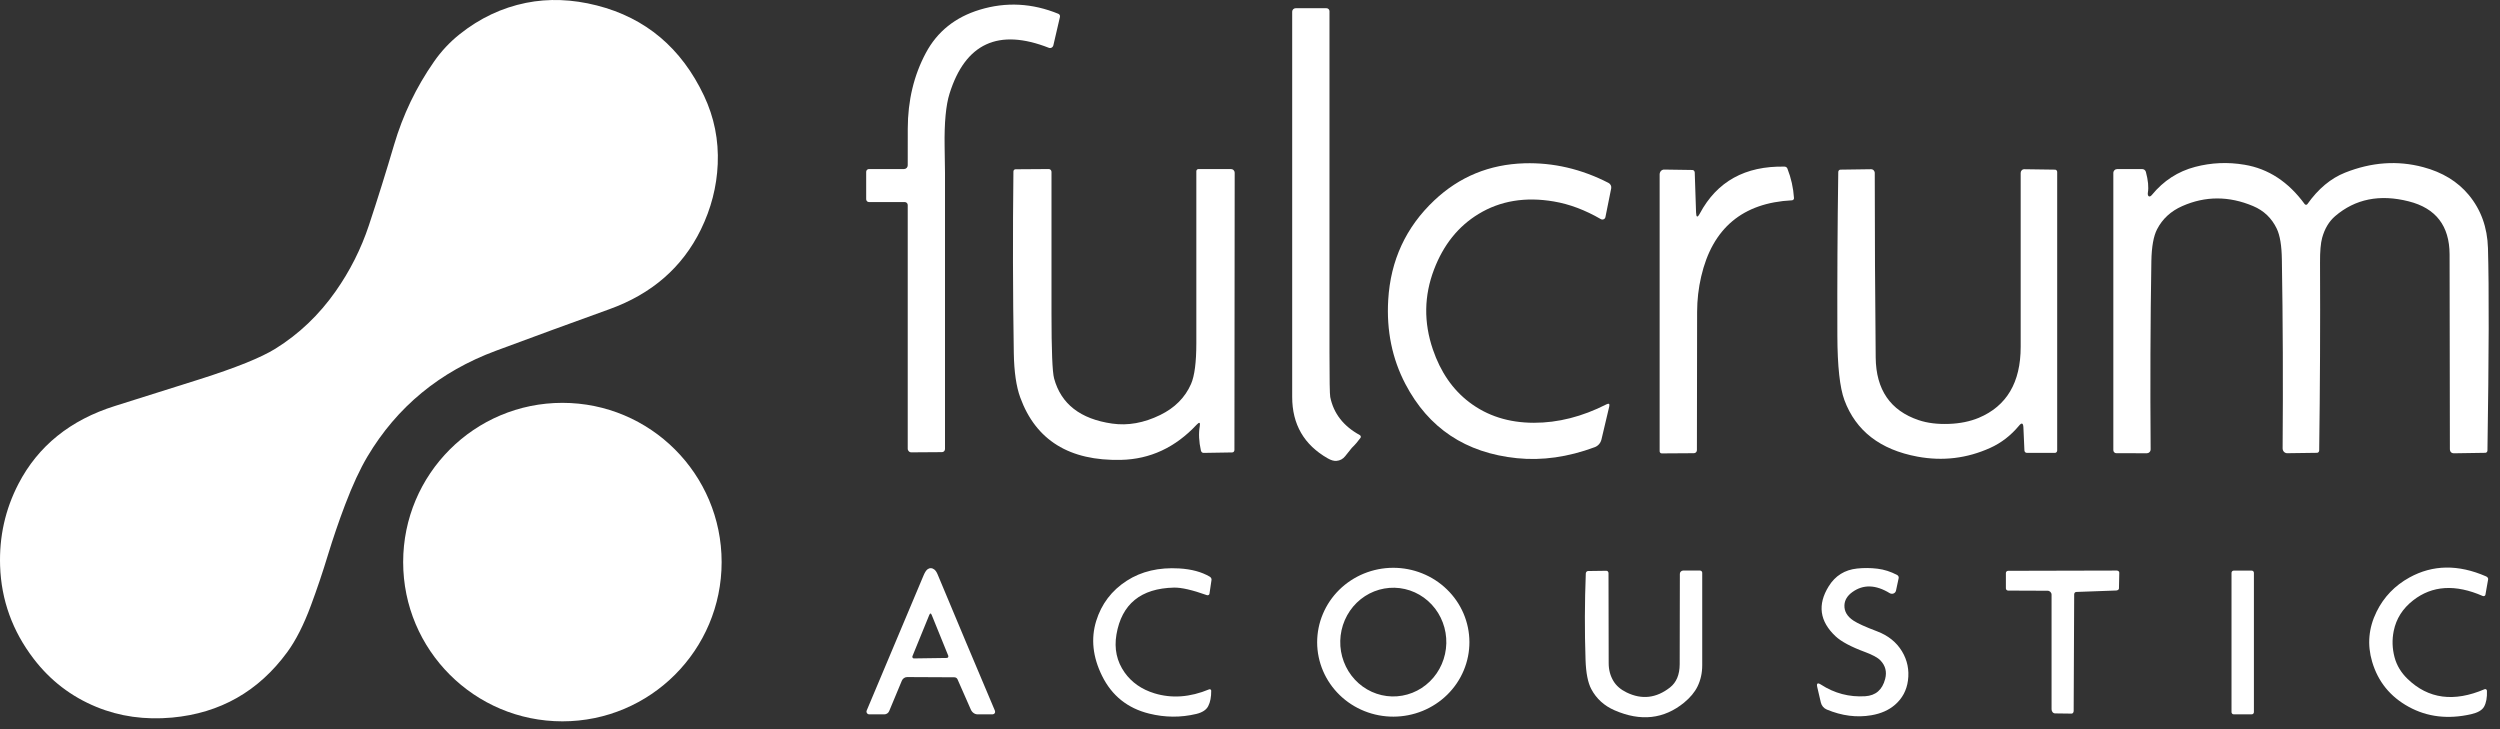
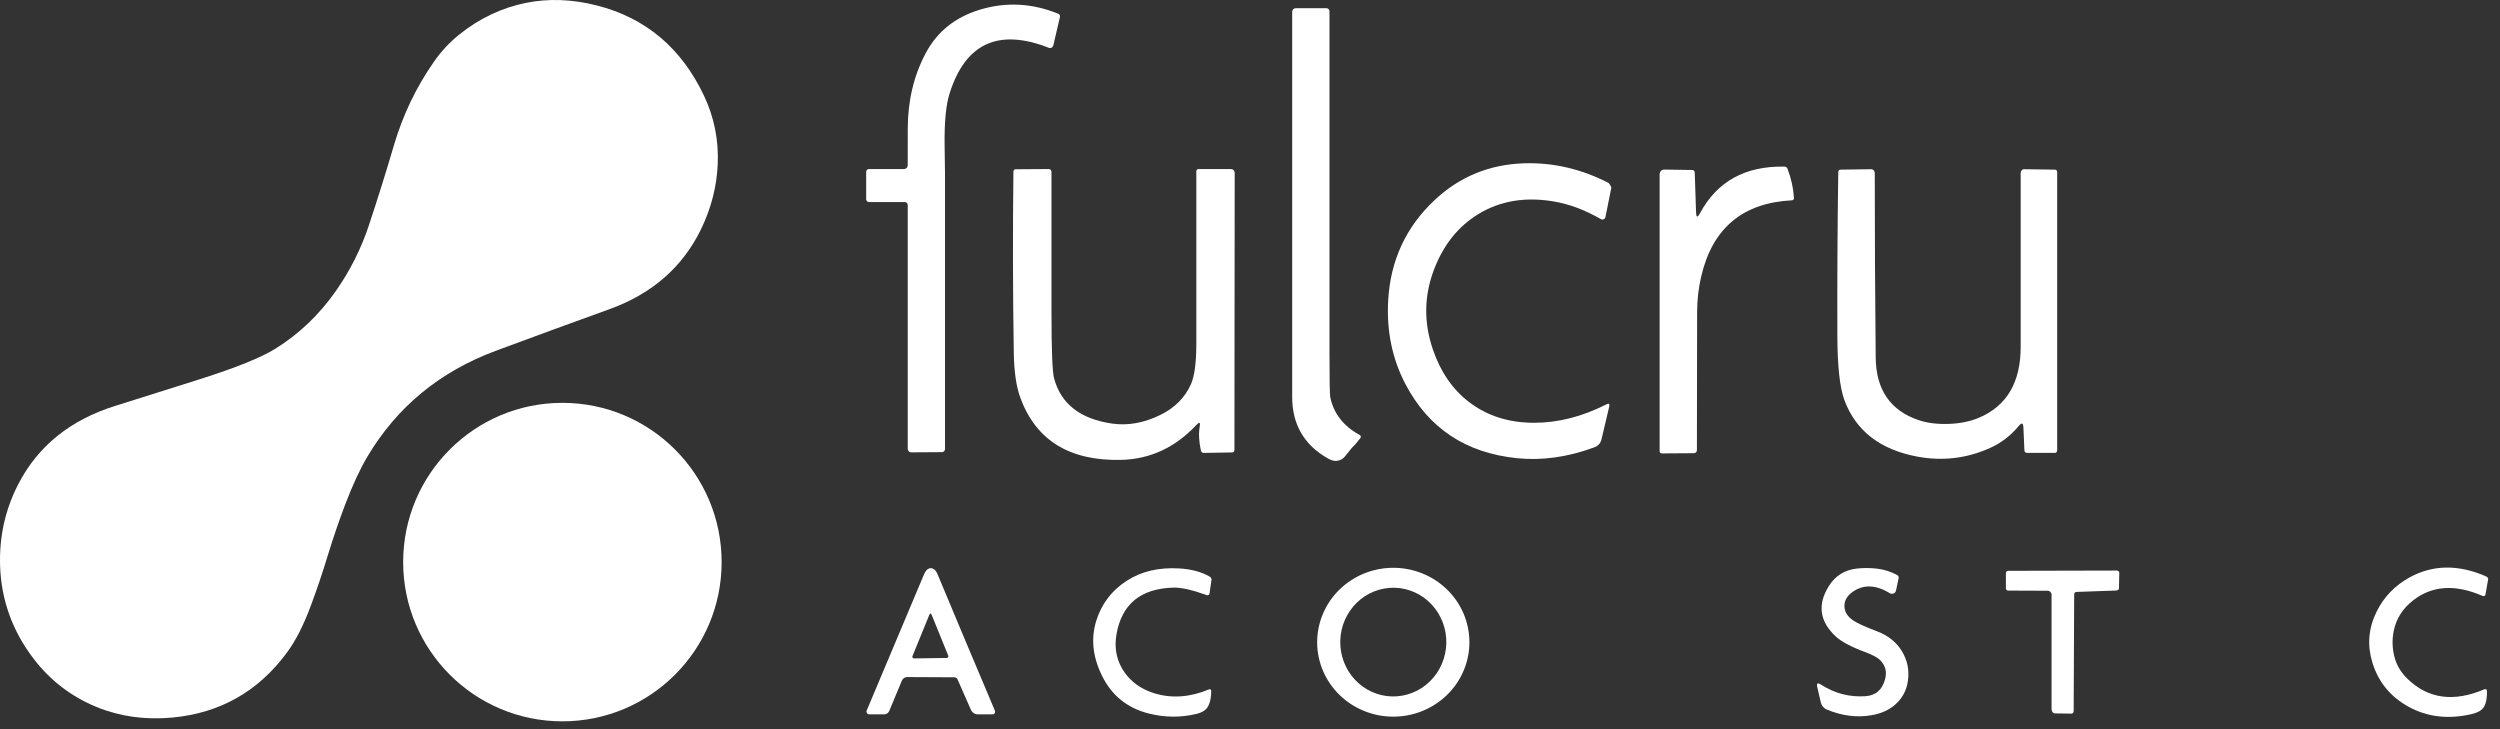
<svg xmlns="http://www.w3.org/2000/svg" width="144" height="42" viewBox="0 0 144 42" fill="none">
  <rect x="0" y="0" width="144" height="42" fill="#333333" stroke="none" />
  <path d="M26.483 1.966C27.638 1.047 28.909 0.446 30.296 0.165C31.598 -0.097 32.96 -0.047 34.382 0.315C37.195 1.033 39.252 2.768 40.553 5.519C41.137 6.756 41.4 8.067 41.341 9.453C41.285 10.756 40.96 12.015 40.367 13.229C39.301 15.402 37.546 16.929 35.101 17.81C32.918 18.597 30.74 19.395 28.566 20.203C25.335 21.402 22.868 23.433 21.165 26.296C20.737 27.017 20.307 27.944 19.877 29.076C19.514 30.034 19.183 31.005 18.883 31.986C18.589 32.956 18.265 33.916 17.912 34.867C17.498 35.986 17.042 36.885 16.545 37.564C14.889 39.823 12.678 41.079 9.91 41.333C8.346 41.475 6.893 41.27 5.552 40.719C4.099 40.122 2.893 39.196 1.935 37.941C0.716 36.345 0.073 34.566 0.006 32.604C-0.051 30.919 0.3 29.343 1.061 27.873C2.193 25.688 4.05 24.19 6.631 23.381C8.254 22.872 9.875 22.36 11.495 21.847C13.582 21.184 15.037 20.598 15.86 20.087C17.22 19.243 18.377 18.141 19.332 16.78C20.158 15.605 20.798 14.336 21.251 12.971C21.76 11.434 22.243 9.888 22.701 8.334C23.209 6.614 23.973 5.021 24.996 3.554C25.415 2.95 25.91 2.421 26.483 1.966Z" fill="white" />
  <path d="M60.964 0.796C60.998 0.809 61.025 0.836 61.041 0.869C61.057 0.903 61.061 0.942 61.052 0.98L60.674 2.609C60.668 2.637 60.655 2.664 60.638 2.687C60.621 2.71 60.599 2.729 60.575 2.743C60.55 2.756 60.523 2.765 60.495 2.766C60.468 2.768 60.44 2.764 60.414 2.754C57.507 1.614 55.6 2.495 54.692 5.397C54.484 6.059 54.39 7.066 54.41 8.417C54.425 9.425 54.432 9.937 54.432 9.953C54.432 15.185 54.432 20.489 54.432 25.866C54.432 25.913 54.414 25.957 54.382 25.99C54.35 26.023 54.306 26.042 54.26 26.043L52.493 26.055C52.466 26.056 52.439 26.05 52.414 26.04C52.389 26.029 52.365 26.014 52.346 25.994C52.327 25.975 52.311 25.951 52.301 25.926C52.29 25.9 52.285 25.872 52.285 25.844V11.808C52.285 11.764 52.267 11.72 52.235 11.689C52.203 11.657 52.16 11.639 52.115 11.639H50.054C50.011 11.639 49.97 11.622 49.94 11.592C49.909 11.561 49.892 11.52 49.892 11.477V9.897C49.892 9.855 49.909 9.814 49.939 9.784C49.969 9.754 50.01 9.737 50.052 9.737H52.071C52.128 9.737 52.182 9.715 52.222 9.675C52.262 9.635 52.285 9.581 52.285 9.524C52.285 8.766 52.286 8.061 52.287 7.406C52.291 5.795 52.637 4.343 53.328 3.051C53.985 1.819 55.021 0.989 56.434 0.56C57.947 0.1 59.457 0.179 60.964 0.796Z" fill="white" />
  <path d="M77.483 26.276C77.352 26.44 77.185 26.53 76.982 26.546C76.835 26.559 76.667 26.511 76.477 26.401C75.113 25.624 74.43 24.445 74.43 22.865C74.43 15.564 74.43 8.166 74.43 0.67C74.43 0.645 74.436 0.619 74.445 0.595C74.455 0.571 74.47 0.55 74.488 0.532C74.506 0.513 74.528 0.499 74.552 0.489C74.575 0.479 74.601 0.474 74.627 0.474H76.408C76.453 0.474 76.496 0.492 76.528 0.524C76.56 0.555 76.578 0.599 76.578 0.643C76.578 7.228 76.578 13.772 76.578 20.276C76.578 21.857 76.592 22.721 76.622 22.87C76.815 23.816 77.382 24.546 78.325 25.061C78.338 25.069 78.35 25.08 78.36 25.092C78.37 25.105 78.376 25.119 78.38 25.134C78.384 25.149 78.384 25.165 78.382 25.18C78.379 25.195 78.373 25.209 78.364 25.221C78.213 25.43 78.046 25.624 77.861 25.802C77.846 25.819 77.72 25.977 77.483 26.276Z" fill="white" />
-   <path d="M82.616 11.541C84.061 10.178 85.79 9.467 87.804 9.406C89.474 9.357 91.09 9.734 92.653 10.537C92.708 10.566 92.753 10.613 92.781 10.669C92.808 10.725 92.817 10.788 92.805 10.849L92.473 12.503C92.468 12.53 92.456 12.556 92.438 12.579C92.421 12.601 92.398 12.618 92.372 12.63C92.346 12.641 92.318 12.646 92.289 12.645C92.261 12.643 92.233 12.635 92.208 12.621C91.3 12.095 90.399 11.757 89.504 11.605C87.86 11.325 86.414 11.565 85.166 12.324C83.999 13.032 83.145 14.097 82.602 15.519C82.024 17.032 82.001 18.568 82.533 20.127C82.976 21.427 83.674 22.44 84.626 23.165C85.662 23.955 86.905 24.351 88.356 24.352C89.741 24.354 91.134 24 92.532 23.29C92.675 23.218 92.728 23.26 92.692 23.417L92.245 25.309C92.221 25.412 92.173 25.507 92.105 25.585C92.037 25.663 91.951 25.723 91.855 25.758C90.319 26.329 88.826 26.54 87.377 26.392C84.424 26.09 82.281 24.665 80.948 22.114C80.187 20.657 79.858 19.046 79.961 17.28C80.094 14.998 80.979 13.085 82.616 11.541Z" fill="white" />
-   <path d="M134.502 12.451C134.151 12.754 133.902 13.17 133.756 13.698C133.671 14.007 133.63 14.478 133.634 15.111C133.65 18.724 133.634 22.335 133.585 25.948C133.584 25.983 133.571 26.018 133.547 26.043C133.524 26.068 133.492 26.082 133.46 26.082L131.742 26.105C131.707 26.105 131.673 26.098 131.641 26.084C131.609 26.07 131.58 26.05 131.555 26.024C131.531 25.998 131.512 25.968 131.499 25.934C131.486 25.9 131.479 25.864 131.479 25.827C131.509 22.122 131.494 18.491 131.435 14.935C131.424 14.146 131.326 13.56 131.143 13.175C130.852 12.565 130.397 12.13 129.779 11.87C128.388 11.284 127.029 11.284 125.701 11.87C125.045 12.158 124.56 12.603 124.248 13.205C124.043 13.601 123.934 14.212 123.919 15.038C123.862 18.529 123.848 22.142 123.877 25.879C123.878 25.909 123.872 25.938 123.862 25.966C123.851 25.994 123.835 26.019 123.815 26.04C123.795 26.061 123.771 26.078 123.745 26.09C123.718 26.101 123.69 26.107 123.661 26.107L121.9 26.105C121.854 26.105 121.81 26.086 121.778 26.053C121.746 26.02 121.728 25.975 121.728 25.928V9.963C121.728 9.903 121.752 9.846 121.794 9.804C121.836 9.761 121.894 9.738 121.954 9.738H123.389C123.438 9.738 123.485 9.754 123.524 9.783C123.562 9.813 123.59 9.855 123.603 9.902C123.732 10.383 123.77 10.779 123.718 11.09C123.709 11.139 123.71 11.186 123.719 11.225C123.728 11.264 123.746 11.292 123.769 11.306C123.822 11.335 123.882 11.308 123.951 11.225C124.623 10.408 125.454 9.871 126.442 9.612C127.376 9.367 128.325 9.326 129.29 9.49C130.661 9.72 131.815 10.476 132.75 11.757C132.76 11.769 132.772 11.779 132.786 11.786C132.8 11.793 132.815 11.796 132.831 11.796C132.846 11.796 132.861 11.792 132.874 11.785C132.888 11.777 132.899 11.767 132.907 11.755C133.531 10.874 134.254 10.271 135.077 9.944C136.601 9.338 138.101 9.233 139.577 9.627C140.683 9.922 141.556 10.454 142.198 11.225C142.903 12.074 143.272 13.096 143.307 14.292C143.372 16.607 143.362 20.493 143.277 25.95C143.277 25.985 143.263 26.018 143.24 26.043C143.217 26.068 143.185 26.082 143.152 26.082L141.326 26.11C141.299 26.11 141.271 26.104 141.245 26.093C141.219 26.082 141.196 26.066 141.176 26.045C141.156 26.024 141.14 26 141.129 25.972C141.119 25.945 141.113 25.916 141.113 25.886C141.113 22.155 141.107 18.408 141.096 14.645C141.089 13.008 140.305 11.992 138.743 11.598C137.074 11.174 135.661 11.459 134.502 12.451Z" fill="white" />
+   <path d="M82.616 11.541C84.061 10.178 85.79 9.467 87.804 9.406C89.474 9.357 91.09 9.734 92.653 10.537C92.808 10.725 92.817 10.788 92.805 10.849L92.473 12.503C92.468 12.53 92.456 12.556 92.438 12.579C92.421 12.601 92.398 12.618 92.372 12.63C92.346 12.641 92.318 12.646 92.289 12.645C92.261 12.643 92.233 12.635 92.208 12.621C91.3 12.095 90.399 11.757 89.504 11.605C87.86 11.325 86.414 11.565 85.166 12.324C83.999 13.032 83.145 14.097 82.602 15.519C82.024 17.032 82.001 18.568 82.533 20.127C82.976 21.427 83.674 22.44 84.626 23.165C85.662 23.955 86.905 24.351 88.356 24.352C89.741 24.354 91.134 24 92.532 23.29C92.675 23.218 92.728 23.26 92.692 23.417L92.245 25.309C92.221 25.412 92.173 25.507 92.105 25.585C92.037 25.663 91.951 25.723 91.855 25.758C90.319 26.329 88.826 26.54 87.377 26.392C84.424 26.09 82.281 24.665 80.948 22.114C80.187 20.657 79.858 19.046 79.961 17.28C80.094 14.998 80.979 13.085 82.616 11.541Z" fill="white" />
  <path d="M97.911 12.297C98.898 10.451 100.524 9.552 102.789 9.597C102.826 9.597 102.861 9.609 102.891 9.629C102.92 9.65 102.943 9.679 102.956 9.713C103.17 10.259 103.296 10.825 103.334 11.411C103.335 11.427 103.333 11.442 103.327 11.457C103.322 11.472 103.314 11.486 103.303 11.498C103.292 11.51 103.278 11.519 103.264 11.526C103.249 11.533 103.233 11.537 103.216 11.538C100.375 11.682 98.632 13.147 97.987 15.933C97.833 16.599 97.756 17.274 97.754 17.957C97.746 20.534 97.742 23.191 97.742 25.928C97.742 25.974 97.724 26.019 97.692 26.052C97.659 26.085 97.616 26.104 97.57 26.104L95.717 26.116C95.685 26.116 95.654 26.104 95.631 26.081C95.608 26.058 95.595 26.026 95.595 25.994V10.046C95.595 10.009 95.602 9.972 95.615 9.938C95.628 9.904 95.647 9.873 95.671 9.847C95.696 9.821 95.724 9.8 95.756 9.787C95.787 9.773 95.821 9.766 95.855 9.767L97.482 9.791C97.517 9.792 97.551 9.807 97.576 9.834C97.601 9.861 97.615 9.898 97.617 9.936L97.693 12.238C97.703 12.53 97.775 12.55 97.911 12.297Z" fill="white" />
  <path d="M69.106 24.551C69.145 24.324 69.085 24.294 68.927 24.463C67.698 25.776 66.246 26.452 64.571 26.489C61.599 26.557 59.663 25.358 58.765 22.892C58.536 22.264 58.413 21.413 58.395 20.34C58.339 16.853 58.332 13.364 58.373 9.875C58.373 9.842 58.386 9.81 58.409 9.786C58.432 9.763 58.463 9.75 58.495 9.75L60.409 9.737C60.451 9.737 60.491 9.754 60.52 9.785C60.55 9.815 60.566 9.856 60.566 9.899C60.566 12.626 60.566 15.335 60.566 18.026C60.566 20.173 60.616 21.43 60.716 21.798C61.115 23.27 62.231 24.137 64.063 24.399C64.966 24.528 65.888 24.363 66.829 23.903C67.671 23.491 68.262 22.896 68.603 22.119C68.807 21.653 68.909 20.869 68.909 19.766C68.909 16.463 68.909 13.161 68.909 9.86C68.909 9.827 68.922 9.796 68.945 9.773C68.968 9.75 68.999 9.737 69.032 9.737H70.904C70.932 9.737 70.96 9.743 70.986 9.754C71.012 9.764 71.035 9.78 71.055 9.8C71.075 9.82 71.091 9.843 71.102 9.869C71.112 9.895 71.118 9.923 71.118 9.951L71.103 25.918C71.103 25.955 71.09 25.991 71.067 26.018C71.044 26.044 71.013 26.059 70.98 26.06L69.319 26.087C69.286 26.087 69.254 26.074 69.227 26.049C69.2 26.025 69.181 25.991 69.172 25.952C69.057 25.434 69.035 24.966 69.106 24.551Z" fill="white" />
  <path d="M116.548 24.62C116.536 24.361 116.451 24.329 116.293 24.522C115.822 25.088 115.269 25.514 114.634 25.8C113.296 26.404 111.901 26.571 110.45 26.303C108.301 25.905 106.896 24.819 106.237 23.044C105.972 22.329 105.837 21.09 105.832 19.327C105.822 16.186 105.839 13.046 105.884 9.907C105.884 9.871 105.897 9.837 105.92 9.812C105.943 9.787 105.974 9.772 106.006 9.772L107.773 9.747C107.801 9.746 107.828 9.752 107.854 9.762C107.88 9.773 107.904 9.789 107.924 9.81C107.943 9.831 107.959 9.855 107.97 9.882C107.981 9.909 107.986 9.939 107.986 9.968C107.986 13.495 108.004 17.037 108.04 20.596C108.06 22.449 108.885 23.651 110.516 24.2C111.017 24.369 111.601 24.441 112.268 24.416C112.901 24.393 113.47 24.277 113.974 24.068C115.585 23.392 116.391 22.03 116.391 19.982C116.391 16.65 116.391 13.309 116.391 9.961C116.391 9.932 116.396 9.904 116.406 9.878C116.417 9.852 116.432 9.829 116.451 9.809C116.47 9.789 116.492 9.773 116.517 9.763C116.541 9.752 116.568 9.747 116.594 9.747L118.371 9.772C118.404 9.772 118.435 9.787 118.458 9.812C118.481 9.837 118.494 9.871 118.494 9.907V25.947C118.494 25.984 118.481 26.019 118.457 26.044C118.434 26.07 118.402 26.085 118.369 26.085H116.744C116.709 26.085 116.674 26.071 116.649 26.045C116.623 26.02 116.608 25.986 116.607 25.95L116.548 24.62Z" fill="white" />
  <path d="M32.394 41.549C37.46 41.549 41.566 37.442 41.566 32.377C41.566 27.311 37.46 23.204 32.394 23.204C27.328 23.204 23.222 27.311 23.222 32.377C23.222 37.442 27.328 41.549 32.394 41.549Z" fill="white" />
  <path d="M54.969 39.012L52.255 38.999C52.19 38.999 52.125 39.019 52.07 39.056C52.015 39.093 51.972 39.146 51.946 39.208L51.217 40.958C51.194 41.014 51.155 41.061 51.105 41.095C51.054 41.129 50.995 41.147 50.935 41.147H50.069C50.043 41.147 50.017 41.14 49.994 41.128C49.971 41.115 49.951 41.097 49.936 41.075C49.922 41.054 49.913 41.029 49.91 41.002C49.908 40.976 49.912 40.95 49.922 40.926C51.023 38.32 52.115 35.726 53.197 33.145C53.273 32.963 53.352 32.843 53.436 32.784C53.56 32.699 53.687 32.705 53.816 32.803C53.888 32.859 53.952 32.953 54.007 33.086C55.097 35.7 56.197 38.317 57.308 40.938C57.317 40.961 57.321 40.986 57.319 41.01C57.317 41.035 57.309 41.059 57.295 41.079C57.282 41.1 57.263 41.117 57.241 41.129C57.219 41.14 57.195 41.146 57.17 41.147H56.309C56.23 41.146 56.151 41.121 56.082 41.072C56.013 41.024 55.957 40.955 55.921 40.874L55.151 39.124C55.136 39.092 55.111 39.063 55.079 39.043C55.047 39.023 55.009 39.012 54.969 39.012ZM53.524 35.427L52.557 37.795C52.551 37.809 52.549 37.825 52.55 37.841C52.552 37.856 52.556 37.871 52.565 37.884C52.573 37.897 52.584 37.907 52.596 37.914C52.609 37.922 52.623 37.925 52.638 37.925L54.54 37.898C54.555 37.897 54.569 37.893 54.582 37.885C54.594 37.878 54.605 37.867 54.613 37.854C54.621 37.841 54.625 37.826 54.626 37.81C54.627 37.795 54.624 37.779 54.618 37.765L53.669 35.427C53.621 35.309 53.573 35.309 53.524 35.427Z" fill="white" />
  <path d="M64.902 33.451C65.745 32.908 66.753 32.671 67.928 32.742C68.63 32.784 69.214 32.942 69.68 33.215C69.716 33.236 69.744 33.266 69.763 33.299C69.781 33.333 69.788 33.37 69.783 33.404L69.665 34.202C69.663 34.217 69.657 34.231 69.648 34.244C69.639 34.256 69.627 34.267 69.613 34.274C69.598 34.282 69.582 34.286 69.565 34.287C69.549 34.288 69.531 34.286 69.515 34.28C68.676 33.981 68.045 33.836 67.621 33.846C65.714 33.89 64.609 34.79 64.308 36.545C64.168 37.366 64.326 38.098 64.782 38.741C65.188 39.31 65.758 39.708 66.492 39.934C67.493 40.241 68.545 40.165 69.648 39.706C69.661 39.7 69.675 39.698 69.689 39.7C69.703 39.701 69.716 39.706 69.728 39.714C69.739 39.721 69.749 39.732 69.755 39.744C69.762 39.757 69.766 39.77 69.766 39.784C69.769 40.147 69.712 40.443 69.594 40.672C69.483 40.89 69.253 41.04 68.904 41.124C68.008 41.337 67.104 41.33 66.193 41.104C64.948 40.797 64.043 40.072 63.479 38.93C62.941 37.842 62.828 36.789 63.14 35.77C63.445 34.785 64.032 34.012 64.902 33.451Z" fill="white" />
  <path d="M84.638 36.977C84.64 37.539 84.529 38.097 84.31 38.618C84.092 39.139 83.77 39.613 83.365 40.012C82.959 40.412 82.477 40.729 81.945 40.947C81.414 41.164 80.844 41.277 80.268 41.279C79.692 41.281 79.122 41.172 78.589 40.958C78.056 40.745 77.572 40.431 77.163 40.034C76.755 39.637 76.43 39.166 76.208 38.647C75.986 38.127 75.87 37.57 75.868 37.007C75.867 36.444 75.978 35.886 76.197 35.366C76.415 34.845 76.736 34.371 77.142 33.971C77.548 33.572 78.03 33.255 78.561 33.037C79.093 32.82 79.663 32.707 80.238 32.705C80.814 32.703 81.385 32.812 81.918 33.026C82.45 33.239 82.935 33.553 83.343 33.95C83.752 34.346 84.077 34.818 84.299 35.337C84.521 35.857 84.636 36.414 84.638 36.977ZM80.177 40.115C80.578 40.124 80.977 40.053 81.352 39.905C81.726 39.757 82.068 39.534 82.359 39.251C82.65 38.967 82.883 38.627 83.046 38.251C83.209 37.875 83.297 37.47 83.308 37.059C83.317 36.648 83.249 36.239 83.104 35.856C82.96 35.472 82.744 35.122 82.467 34.824C82.191 34.526 81.859 34.288 81.493 34.121C81.126 33.955 80.731 33.864 80.33 33.854C79.929 33.845 79.53 33.916 79.155 34.064C78.781 34.212 78.439 34.435 78.148 34.718C77.857 35.002 77.624 35.342 77.461 35.718C77.298 36.094 77.209 36.499 77.199 36.91C77.189 37.321 77.258 37.73 77.403 38.113C77.547 38.497 77.763 38.847 78.04 39.145C78.316 39.443 78.647 39.681 79.014 39.848C79.381 40.014 79.776 40.105 80.177 40.115Z" fill="white" />
  <path d="M105.334 33.77C105.71 33.163 106.256 32.822 106.971 32.747C107.358 32.706 107.749 32.709 108.141 32.757C108.529 32.804 108.907 32.925 109.275 33.12C109.308 33.137 109.334 33.165 109.35 33.197C109.366 33.23 109.371 33.267 109.363 33.301L109.209 34.023C109.2 34.059 109.183 34.093 109.158 34.121C109.134 34.149 109.103 34.171 109.067 34.185C109.032 34.199 108.993 34.204 108.955 34.201C108.916 34.197 108.879 34.185 108.845 34.165C108.041 33.673 107.324 33.652 106.696 34.104C106.403 34.315 106.251 34.568 106.239 34.864C106.226 35.216 106.4 35.511 106.76 35.748C106.998 35.906 107.452 36.112 108.119 36.364C108.755 36.604 109.233 36.987 109.552 37.512C109.865 38.029 109.98 38.592 109.898 39.2C109.823 39.763 109.575 40.227 109.155 40.592C108.801 40.901 108.347 41.103 107.793 41.198C106.95 41.342 106.095 41.233 105.226 40.871C105.14 40.836 105.063 40.78 105.003 40.709C104.943 40.637 104.901 40.553 104.88 40.462L104.674 39.578C104.623 39.357 104.694 39.308 104.885 39.431C105.665 39.936 106.515 40.16 107.434 40.103C108.04 40.066 108.423 39.733 108.585 39.107C108.692 38.696 108.601 38.341 108.313 38.04C108.161 37.881 107.865 37.72 107.425 37.556C106.621 37.258 106.057 36.957 105.731 36.653C104.809 35.788 104.676 34.827 105.334 33.77Z" fill="white" />
  <path d="M138.787 33.262C140.13 32.523 141.6 32.502 143.196 33.199C143.236 33.216 143.27 33.242 143.292 33.273C143.314 33.305 143.322 33.339 143.317 33.37L143.16 34.259C143.157 34.274 143.15 34.288 143.14 34.3C143.13 34.313 143.117 34.322 143.101 34.329C143.086 34.336 143.069 34.339 143.052 34.339C143.034 34.338 143.016 34.334 143 34.327C141.428 33.64 140.095 33.724 139 34.578C138.397 35.047 138.023 35.634 137.879 36.34C137.776 36.843 137.792 37.35 137.926 37.858C138.05 38.328 138.302 38.745 138.681 39.11C139.869 40.258 141.345 40.455 143.111 39.699C143.125 39.692 143.141 39.69 143.157 39.691C143.173 39.693 143.188 39.698 143.202 39.706C143.215 39.715 143.226 39.727 143.234 39.741C143.243 39.755 143.247 39.771 143.248 39.787C143.263 40.18 143.206 40.488 143.079 40.712C142.966 40.908 142.72 41.05 142.343 41.137C141.011 41.441 139.81 41.3 138.74 40.712C137.675 40.128 136.974 39.263 136.635 38.116C136.344 37.13 136.43 36.168 136.893 35.23C137.31 34.385 137.941 33.729 138.787 33.262Z" fill="white" />
-   <path d="M97.001 40.474C95.838 41.421 94.505 41.568 93.003 40.915C92.401 40.654 91.953 40.246 91.659 39.693C91.462 39.324 91.352 38.76 91.327 38.003C91.272 36.345 91.277 34.689 91.342 33.034C91.343 32.996 91.357 32.96 91.381 32.934C91.405 32.907 91.436 32.892 91.47 32.891L92.525 32.877C92.541 32.876 92.557 32.879 92.573 32.886C92.588 32.893 92.602 32.903 92.613 32.915C92.625 32.928 92.634 32.943 92.64 32.959C92.647 32.976 92.65 32.994 92.65 33.011C92.65 34.754 92.653 36.484 92.66 38.201C92.66 38.581 92.751 38.922 92.932 39.225C93.096 39.498 93.349 39.718 93.693 39.885C94.57 40.312 95.403 40.216 96.193 39.597C96.561 39.308 96.747 38.863 96.75 38.263C96.757 36.627 96.76 34.89 96.76 33.053C96.76 33.003 96.78 32.955 96.816 32.92C96.851 32.884 96.899 32.864 96.949 32.864H97.921C97.955 32.864 97.987 32.878 98.011 32.902C98.035 32.926 98.048 32.958 98.048 32.992C98.048 34.788 98.048 36.565 98.048 38.324C98.048 38.764 97.958 39.171 97.776 39.544C97.614 39.872 97.356 40.182 97.001 40.474Z" fill="white" />
  <path d="M119.473 34.231L119.443 40.947C119.443 40.968 119.44 40.989 119.434 41.008C119.428 41.027 119.419 41.044 119.409 41.059C119.398 41.074 119.385 41.085 119.37 41.093C119.356 41.101 119.341 41.105 119.326 41.104L118.373 41.092C118.319 41.091 118.267 41.066 118.229 41.022C118.191 40.978 118.17 40.918 118.17 40.856V34.253C118.17 34.193 118.146 34.136 118.103 34.093C118.06 34.051 118.002 34.027 117.942 34.027L115.669 34.018C115.652 34.018 115.635 34.014 115.62 34.008C115.604 34.001 115.589 33.992 115.577 33.98C115.565 33.968 115.556 33.954 115.549 33.939C115.543 33.923 115.539 33.907 115.539 33.89V33.002C115.539 32.986 115.543 32.97 115.549 32.955C115.556 32.94 115.565 32.926 115.577 32.915C115.589 32.904 115.604 32.895 115.62 32.888C115.635 32.882 115.652 32.879 115.669 32.879L121.929 32.864C121.948 32.864 121.967 32.868 121.984 32.874C122.002 32.88 122.017 32.889 122.031 32.901C122.044 32.913 122.054 32.927 122.061 32.942C122.068 32.957 122.072 32.973 122.071 32.989L122.052 33.895C122.052 33.925 122.035 33.953 122.006 33.975C121.977 33.997 121.937 34.011 121.895 34.013L119.595 34.096C119.563 34.097 119.531 34.111 119.509 34.136C119.486 34.162 119.473 34.196 119.473 34.231Z" fill="white" />
-   <path d="M129.698 32.867H128.662C128.592 32.867 128.535 32.924 128.535 32.995V41.019C128.535 41.089 128.592 41.146 128.662 41.146H129.698C129.768 41.146 129.825 41.089 129.825 41.019V32.995C129.825 32.924 129.768 32.867 129.698 32.867Z" fill="white" />
</svg>